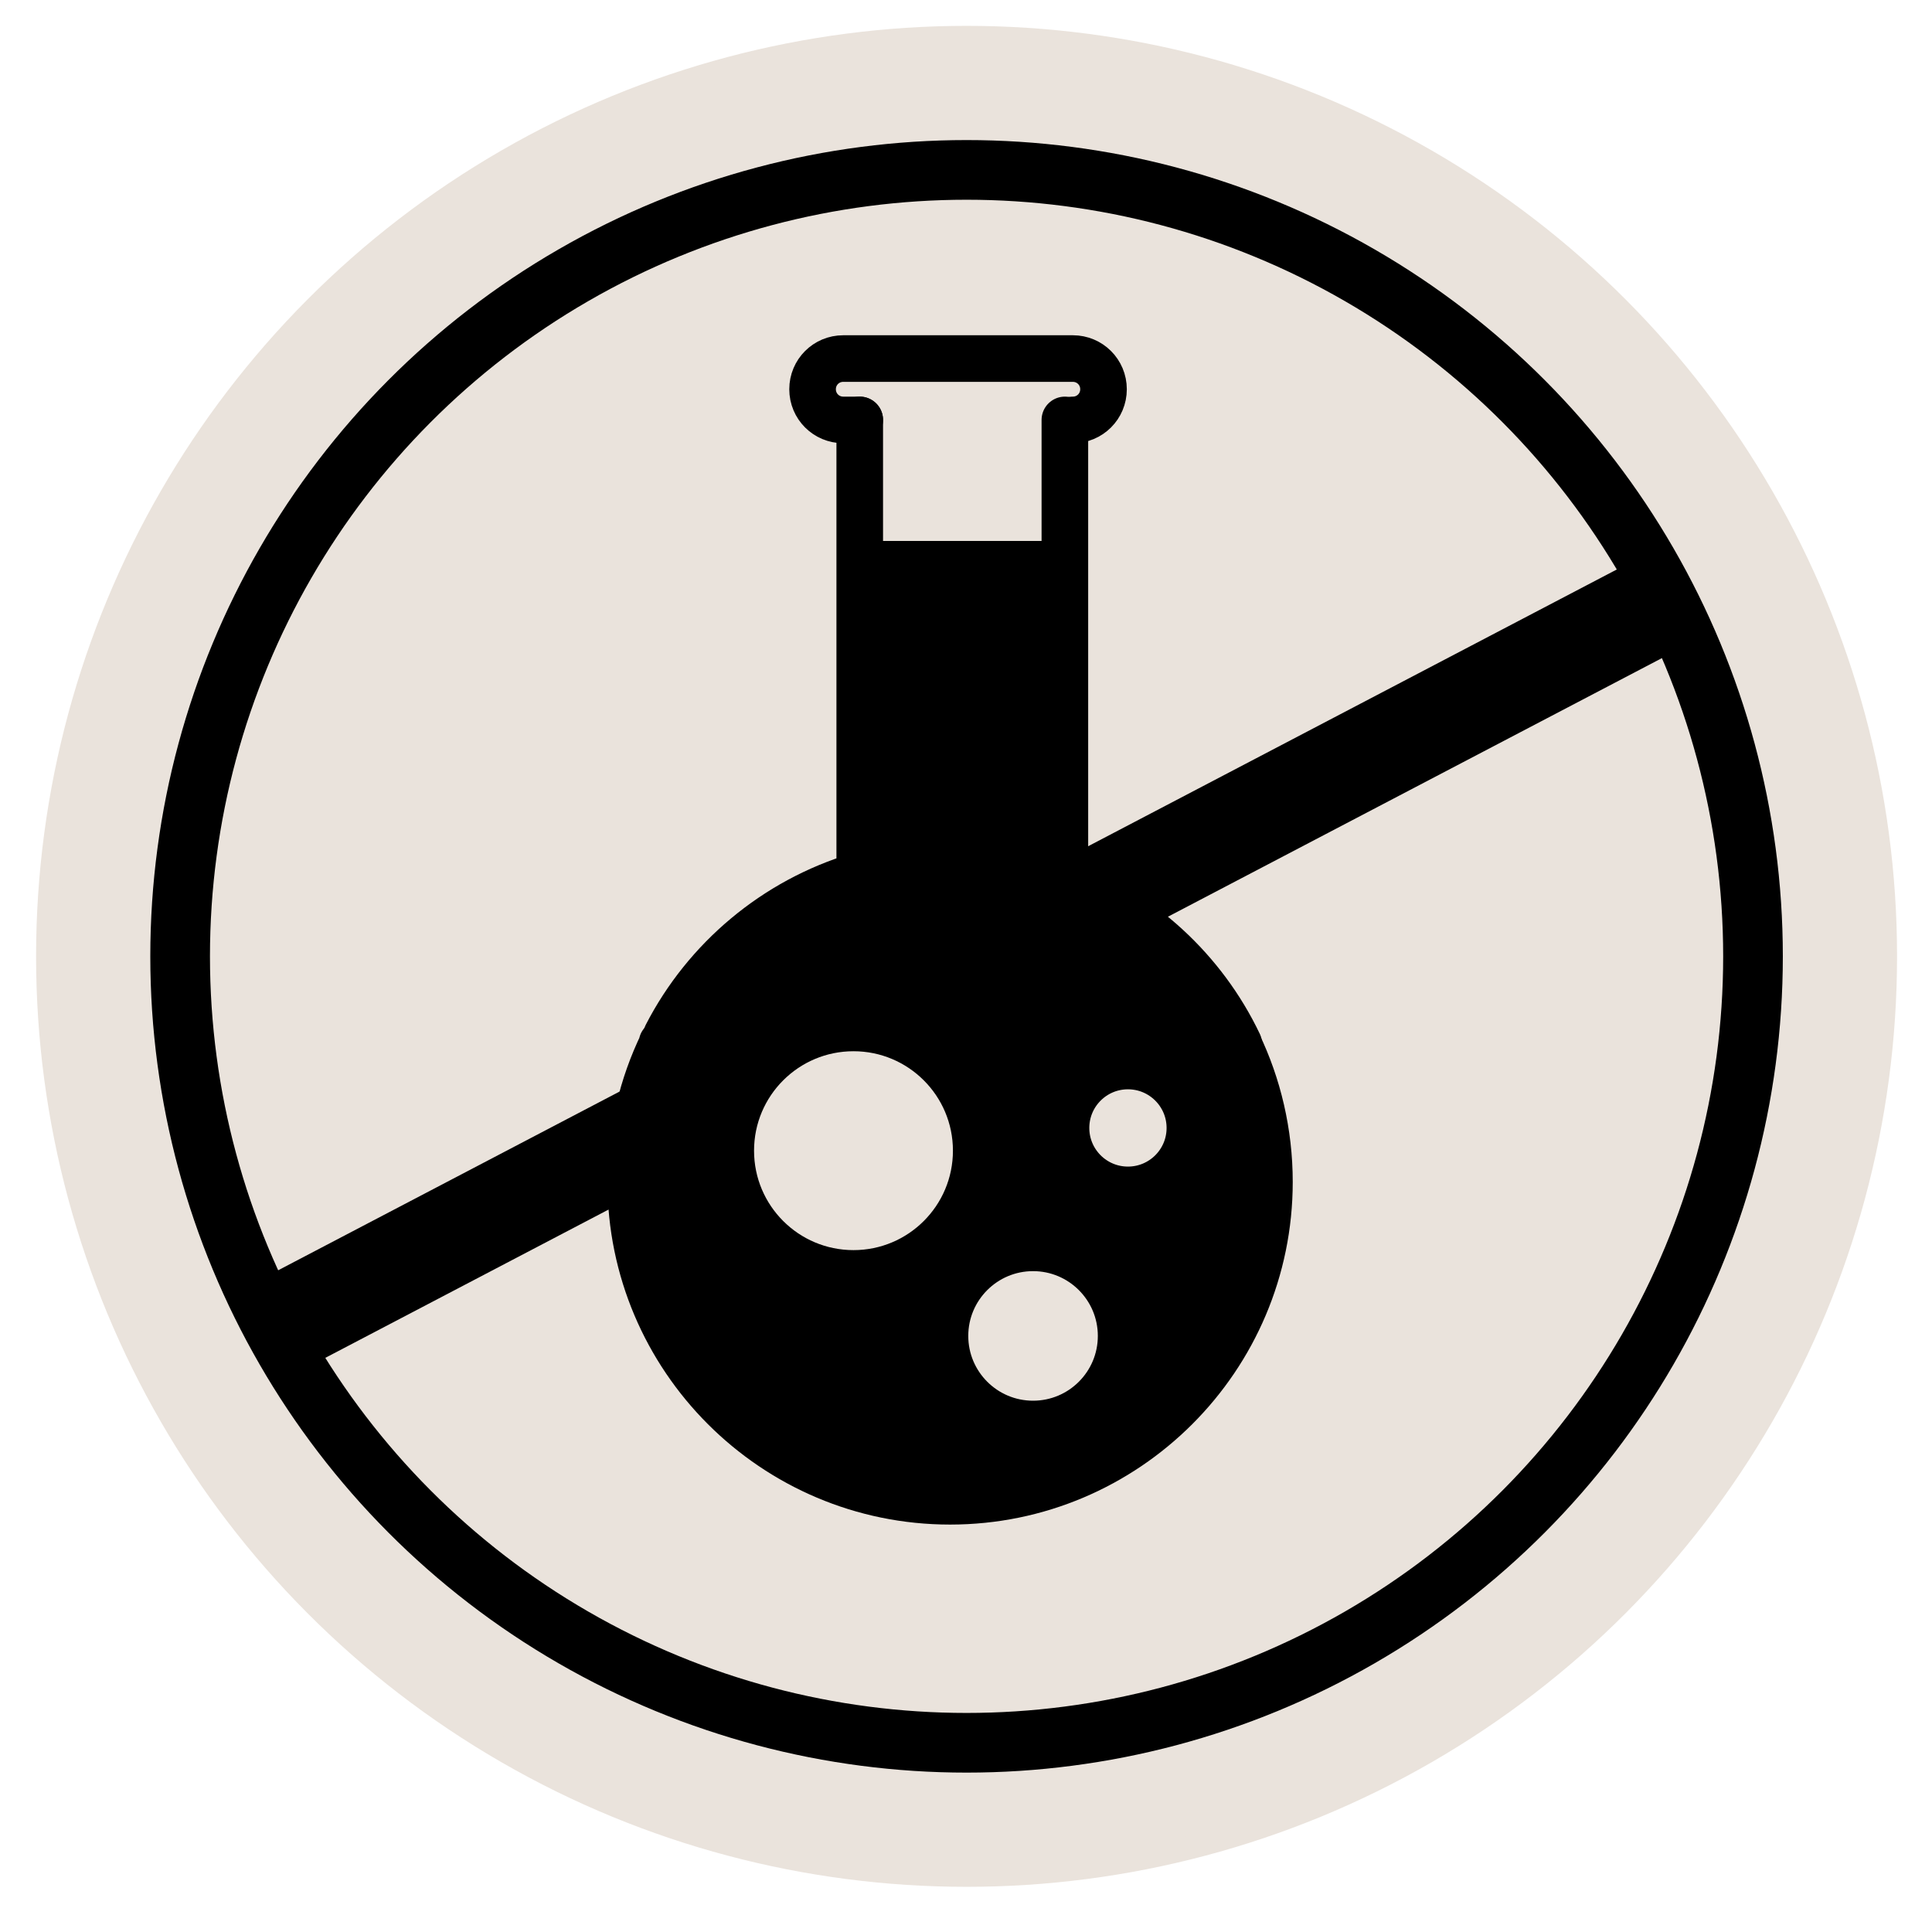
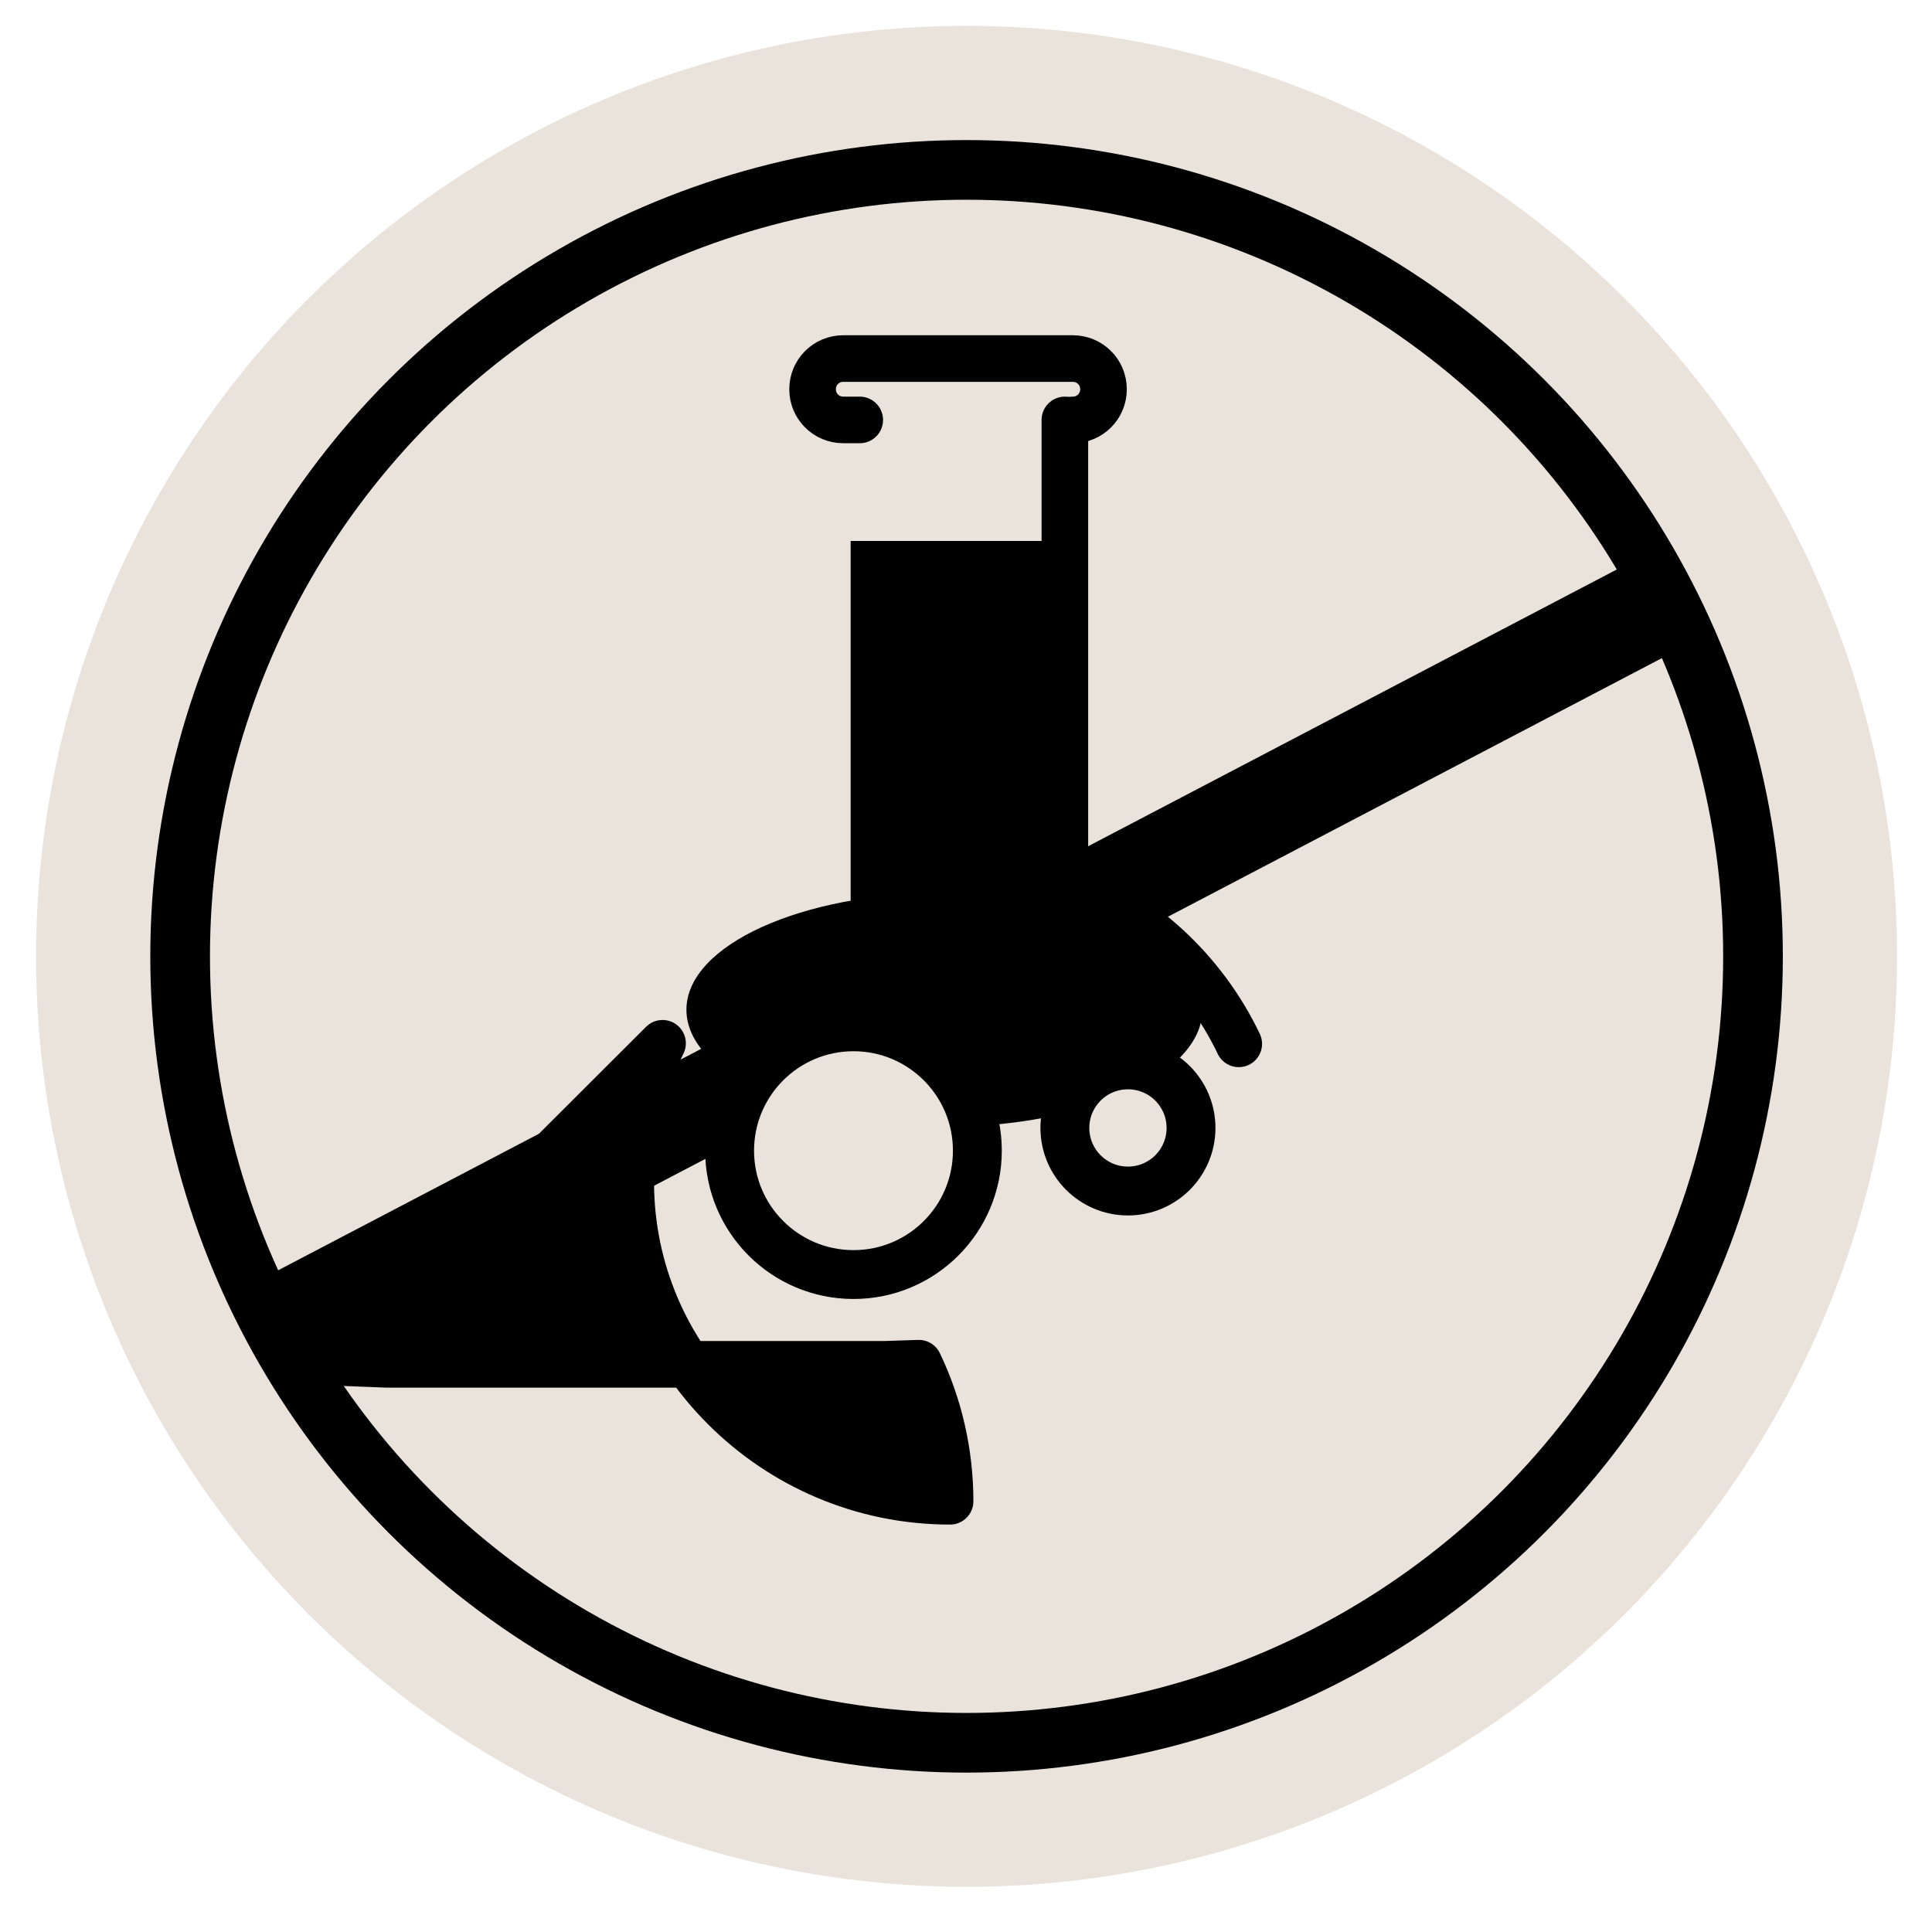
<svg xmlns="http://www.w3.org/2000/svg" id="Layer_1" viewBox="0 0 34 34">
  <defs>
    <style>.cls-1,.cls-2,.cls-3,.cls-4,.cls-5{stroke:#000;}.cls-1,.cls-3,.cls-5{stroke-linecap:round;stroke-linejoin:round;}.cls-1,.cls-5{stroke-width:.82px;}.cls-2{stroke-width:1.05px;}.cls-2,.cls-6,.cls-4{stroke-miterlimit:10;}.cls-2,.cls-4,.cls-5{fill:none;}.cls-6{stroke:#eae3dc;stroke-width:.41px;}.cls-6,.cls-3{fill:#eae3dc;}.cls-3{stroke-width:.86px;}.cls-4{stroke-width:1.75px;}.cls-7{stroke-width:0px;}</style>
  </defs>
  <circle class="cls-6" cx="17.01" cy="16.83" r="16.17" />
  <circle class="cls-2" cx="17.01" cy="16.83" r="13.84" />
  <line class="cls-4" x1="4.48" y1="23.56" x2="29.56" y2="10.43" />
  <path class="cls-5" d="M15.13,7.39h-.29c-.3,0-.54-.24-.54-.54h0c0-.3.24-.54.54-.54h4.04c.3,0,.54.24.54.54h0c0,.3-.24.54-.54.54" />
-   <line class="cls-5" x1="15.13" y1="15.48" x2="15.13" y2="7.39" />
  <line class="cls-5" x1="18.74" y1="7.39" x2="18.74" y2="15.48" />
-   <path class="cls-1" d="M11.66,18.36c-.36.74-.56,1.57-.56,2.44,0,3.1,2.52,5.62,5.62,5.62s5.62-2.52,5.62-5.62c0-.87-.2-1.7-.55-2.43l-.61.02h-8.76l-.77-.03Z" />
-   <circle class="cls-3" cx="18.18" cy="23.51" r="1.57" />
+   <path class="cls-1" d="M11.66,18.36c-.36.74-.56,1.57-.56,2.44,0,3.1,2.52,5.62,5.62,5.62c0-.87-.2-1.7-.55-2.43l-.61.02h-8.76l-.77-.03Z" />
  <path class="cls-5" d="M21.8,18.37c-.62-1.3-1.73-2.32-3.08-2.83" />
-   <path class="cls-5" d="M11.73,18.22c.69-1.34,1.91-2.37,3.38-2.81" />
  <ellipse class="cls-7" cx="16.62" cy="17.77" rx="4.54" ry="2.06" />
  <rect class="cls-7" x="14.97" y="9.52" width="3.71" height="6.6" />
  <circle class="cls-3" cx="15.02" cy="20.25" r="2.18" />
  <circle class="cls-3" cx="19.85" cy="19.85" r="1.11" />
</svg>